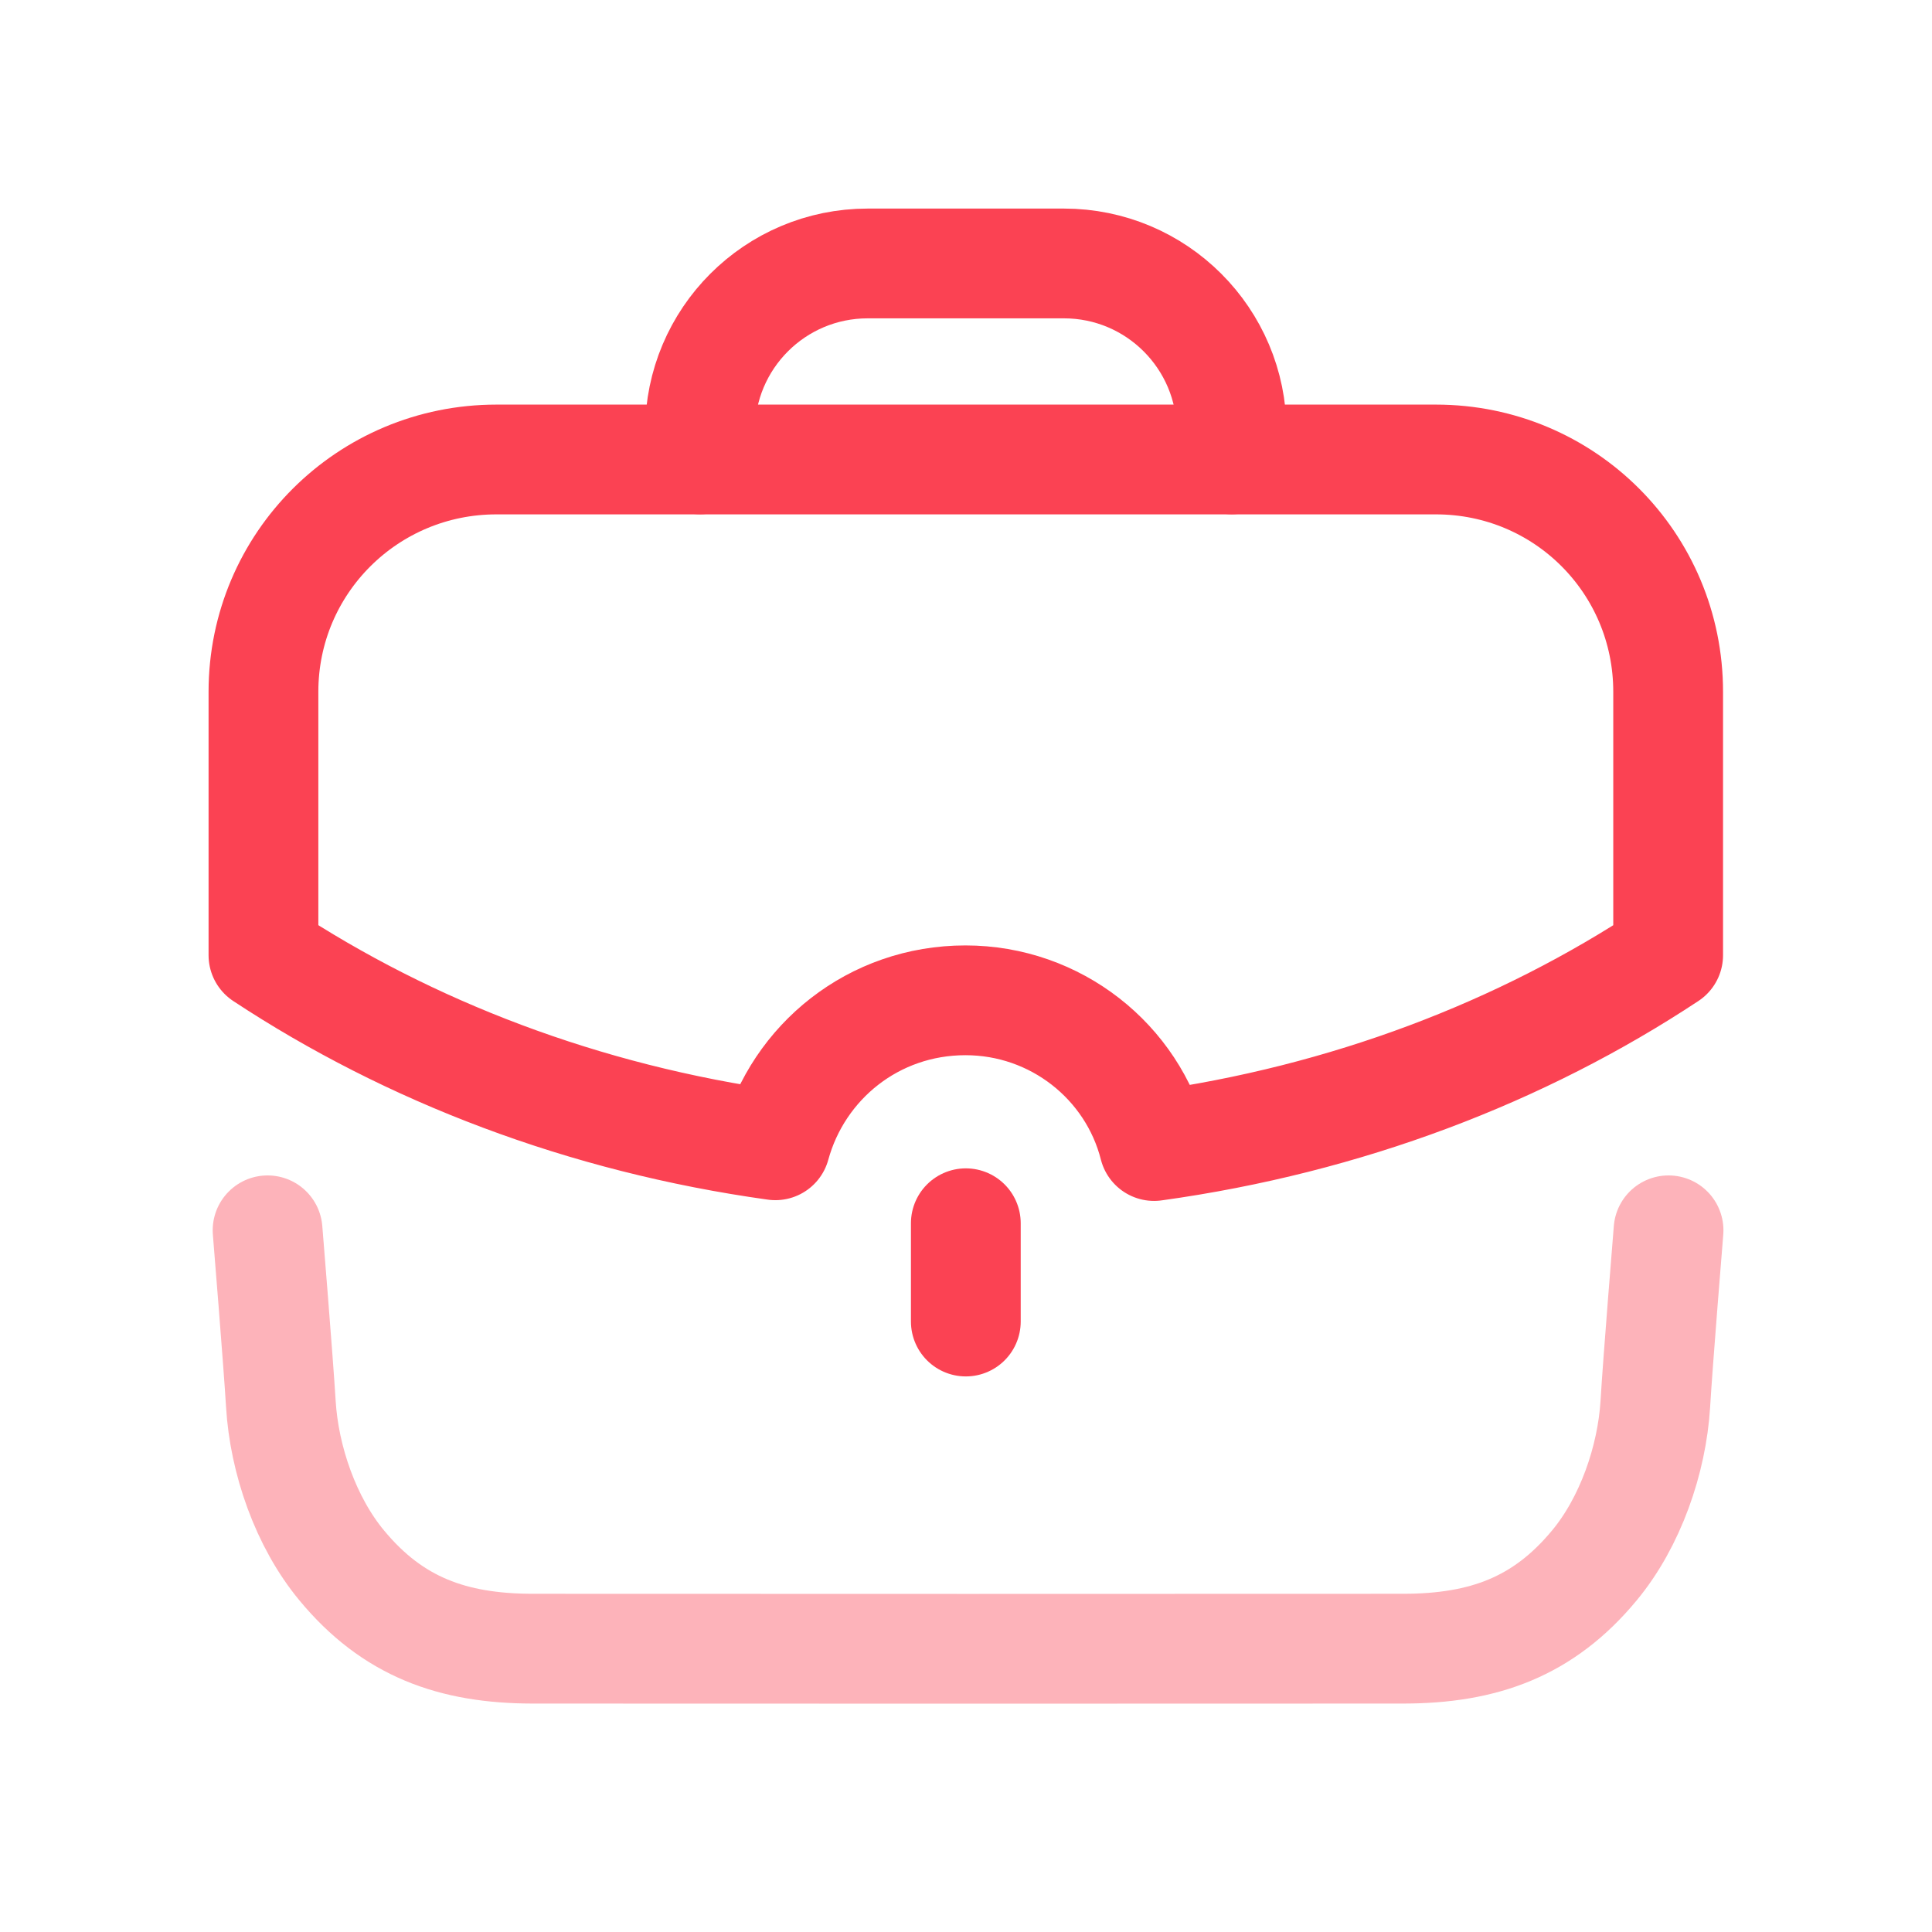
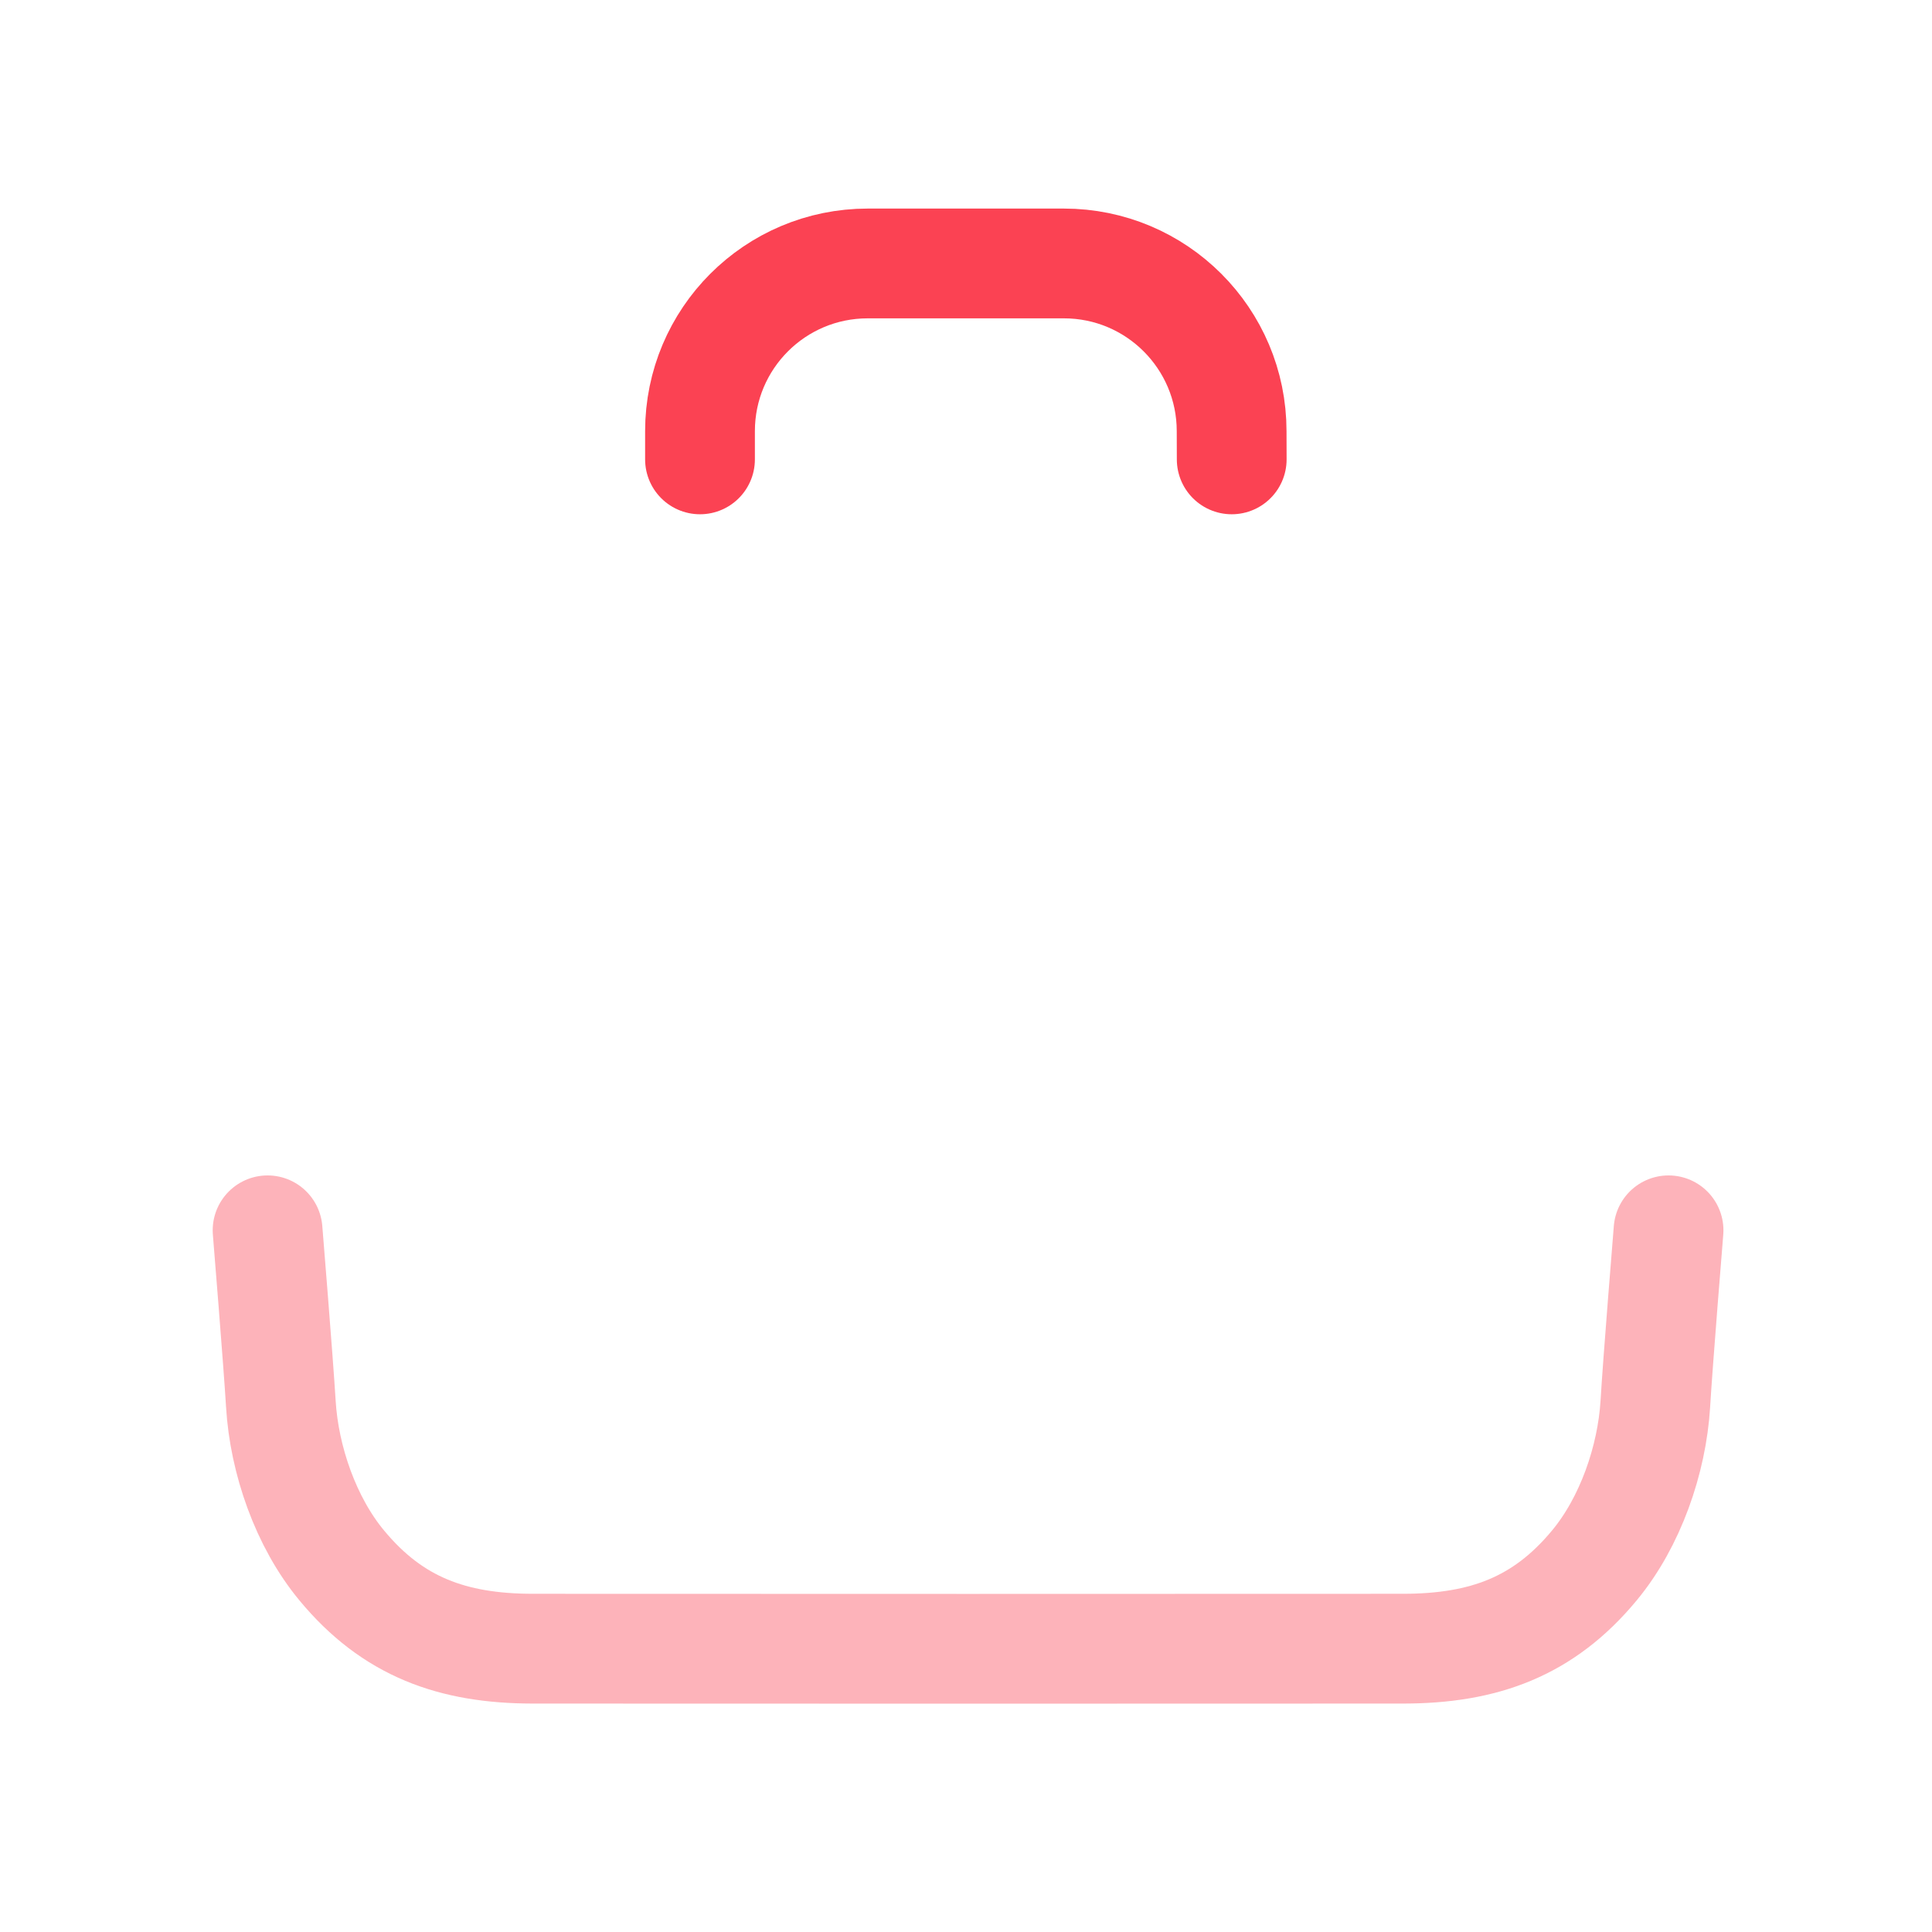
<svg xmlns="http://www.w3.org/2000/svg" width="88" height="88" viewBox="0 0 88 88" fill="none">
  <path opacity="0.4" d="M12.188 56.039C12.188 56.039 12.679 62.053 12.793 63.949C12.945 66.492 13.928 69.333 15.568 71.306C17.883 74.102 20.61 75.088 24.25 75.095C28.531 75.102 59.657 75.102 63.937 75.095C67.577 75.088 70.304 74.102 72.619 71.306C74.259 69.333 75.242 66.492 75.398 63.949C75.509 62.053 76 56.039 76 56.039" stroke="#FB4253" stroke-width="5" stroke-linecap="round" stroke-linejoin="round" />
  <path d="M31.884 20.924V19.64C31.884 15.419 35.303 12 39.524 12H48.459C52.677 12 56.099 15.419 56.099 19.64L56.103 20.924" stroke="#FB4253" stroke-width="5" stroke-linecap="round" stroke-linejoin="round" />
-   <path d="M43.992 60.194V55.717" stroke="#FB4253" stroke-width="5" stroke-linecap="round" stroke-linejoin="round" />
-   <path fill-rule="evenodd" clip-rule="evenodd" d="M12 31.511V43.508C18.637 47.885 26.589 50.951 35.316 52.166C36.361 48.356 39.797 45.563 43.974 45.563C48.085 45.563 51.59 48.356 52.566 52.2C61.327 50.986 69.31 47.92 75.982 43.508V31.511C75.982 25.649 71.266 20.929 65.404 20.929H22.613C16.751 20.929 12 25.649 12 31.511Z" stroke="#FB4253" stroke-width="5" stroke-linecap="round" stroke-linejoin="round" />
</svg>